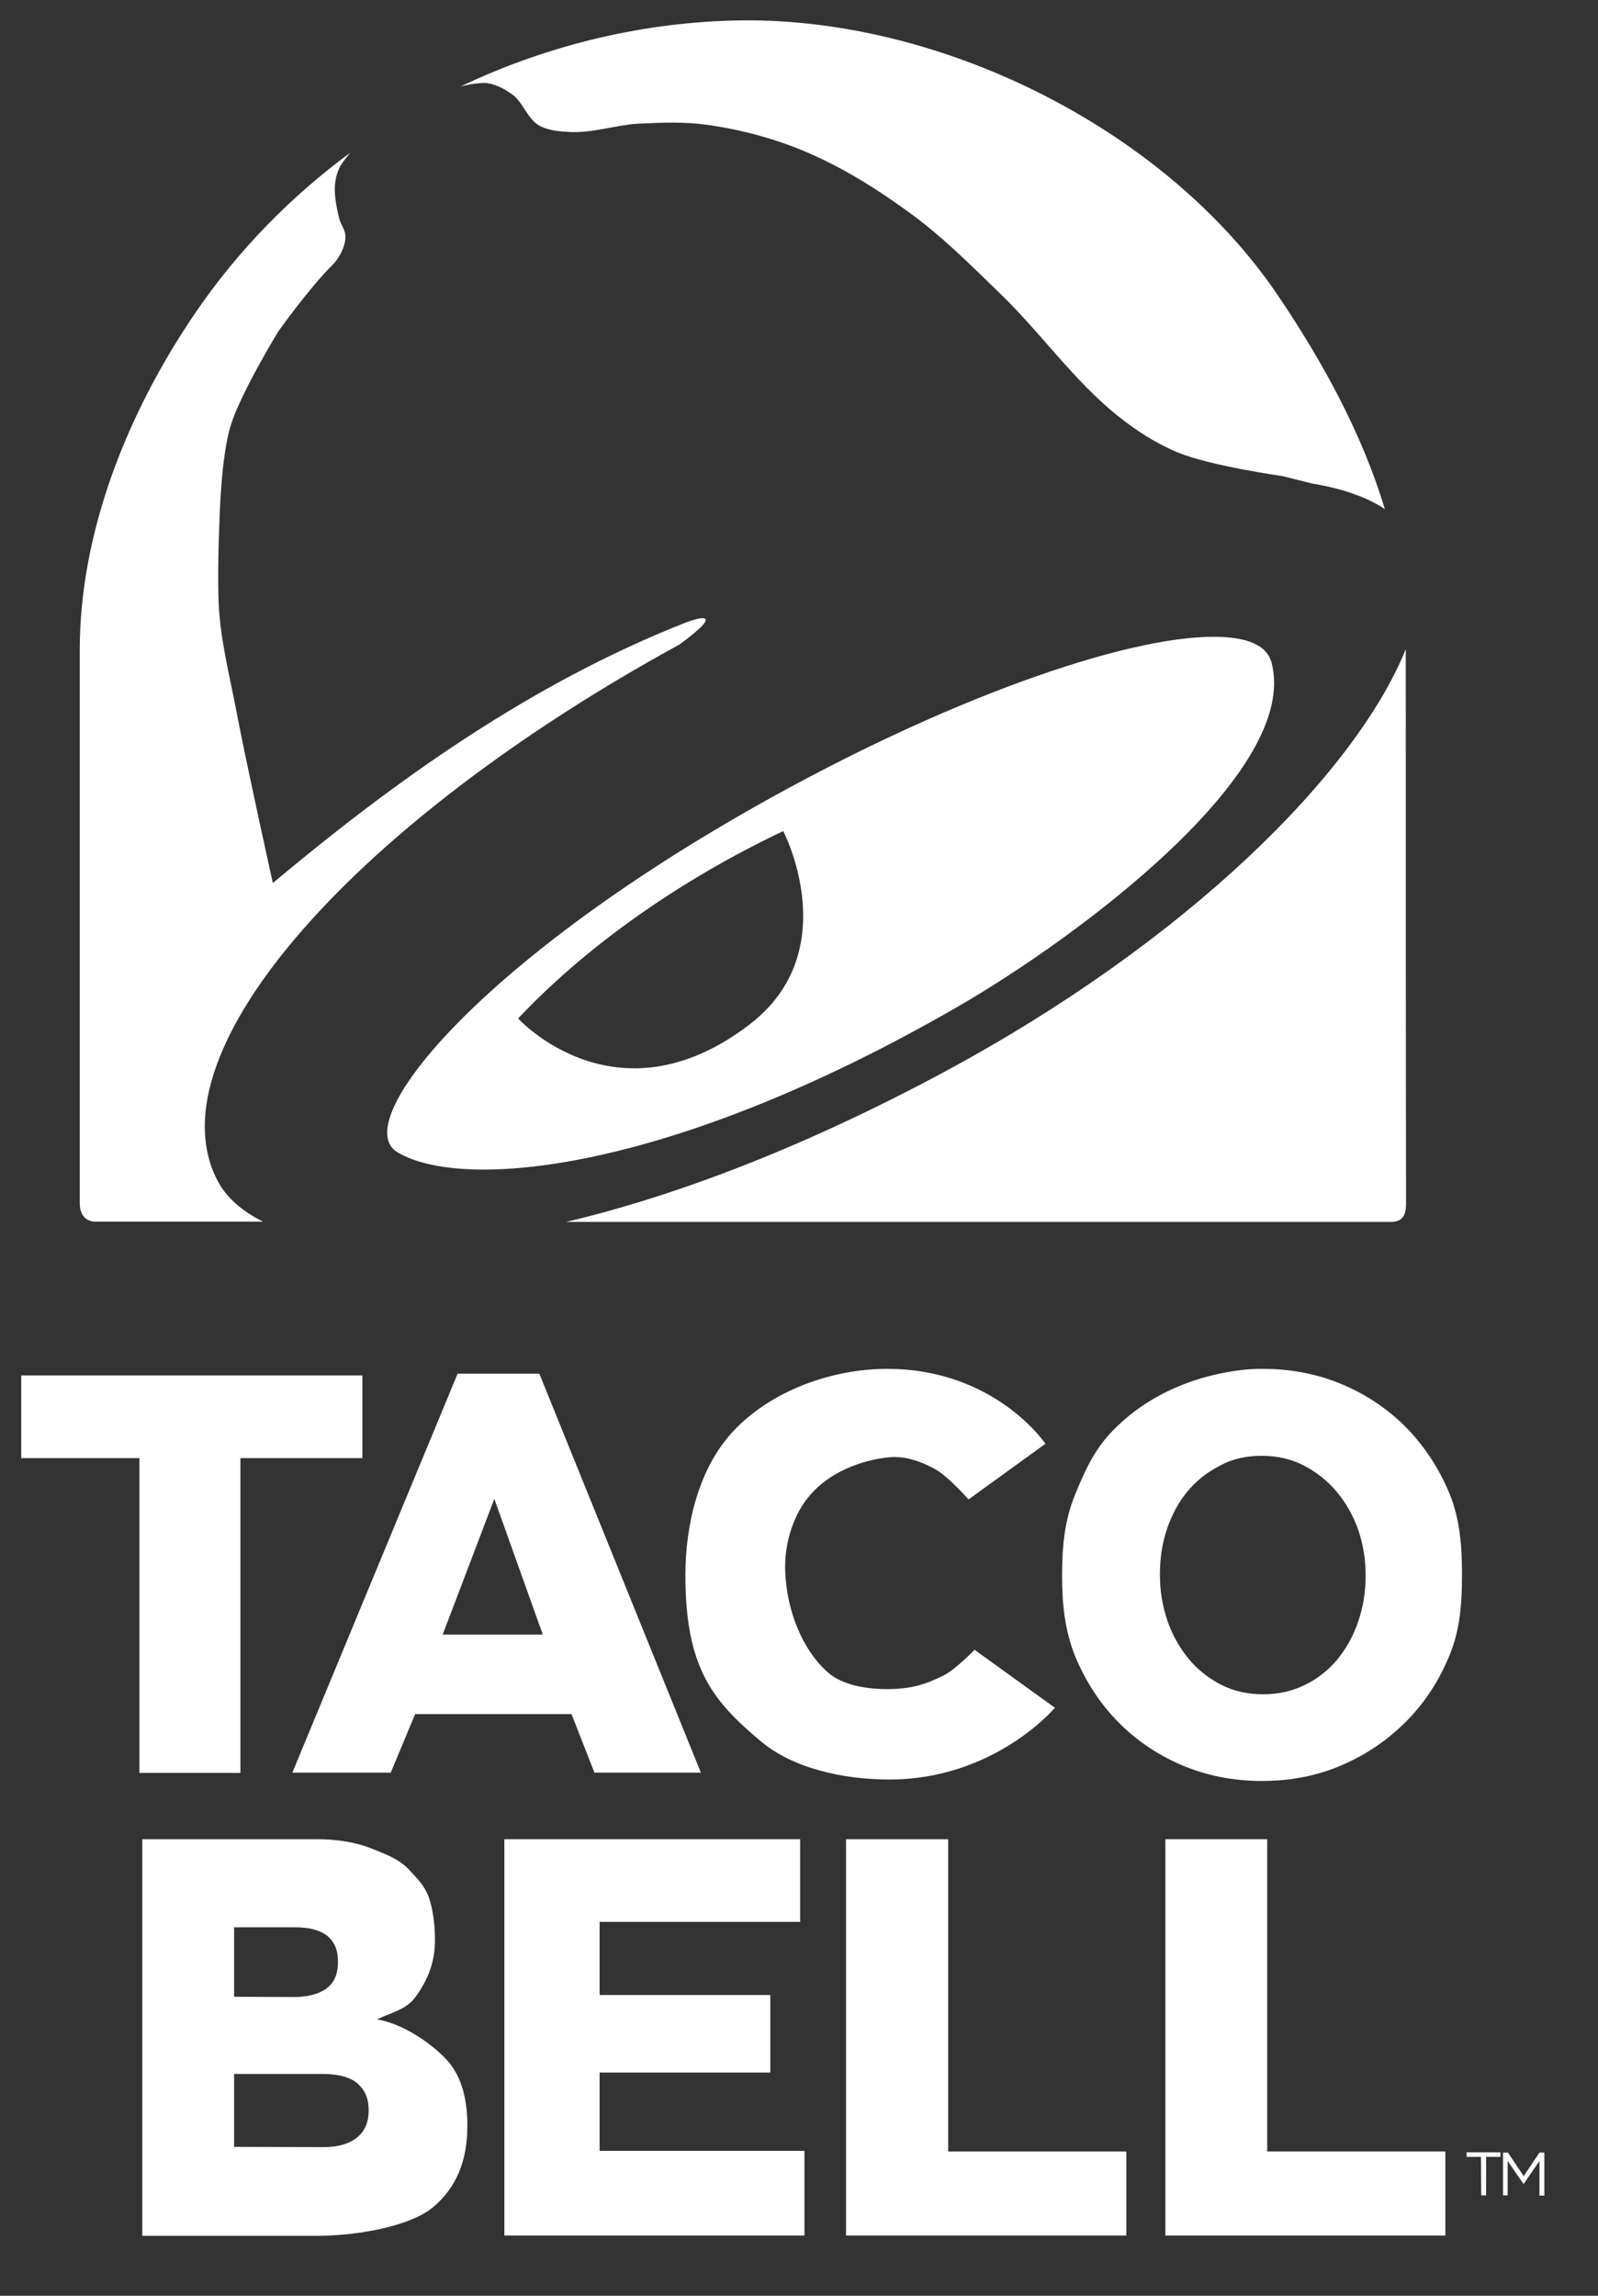
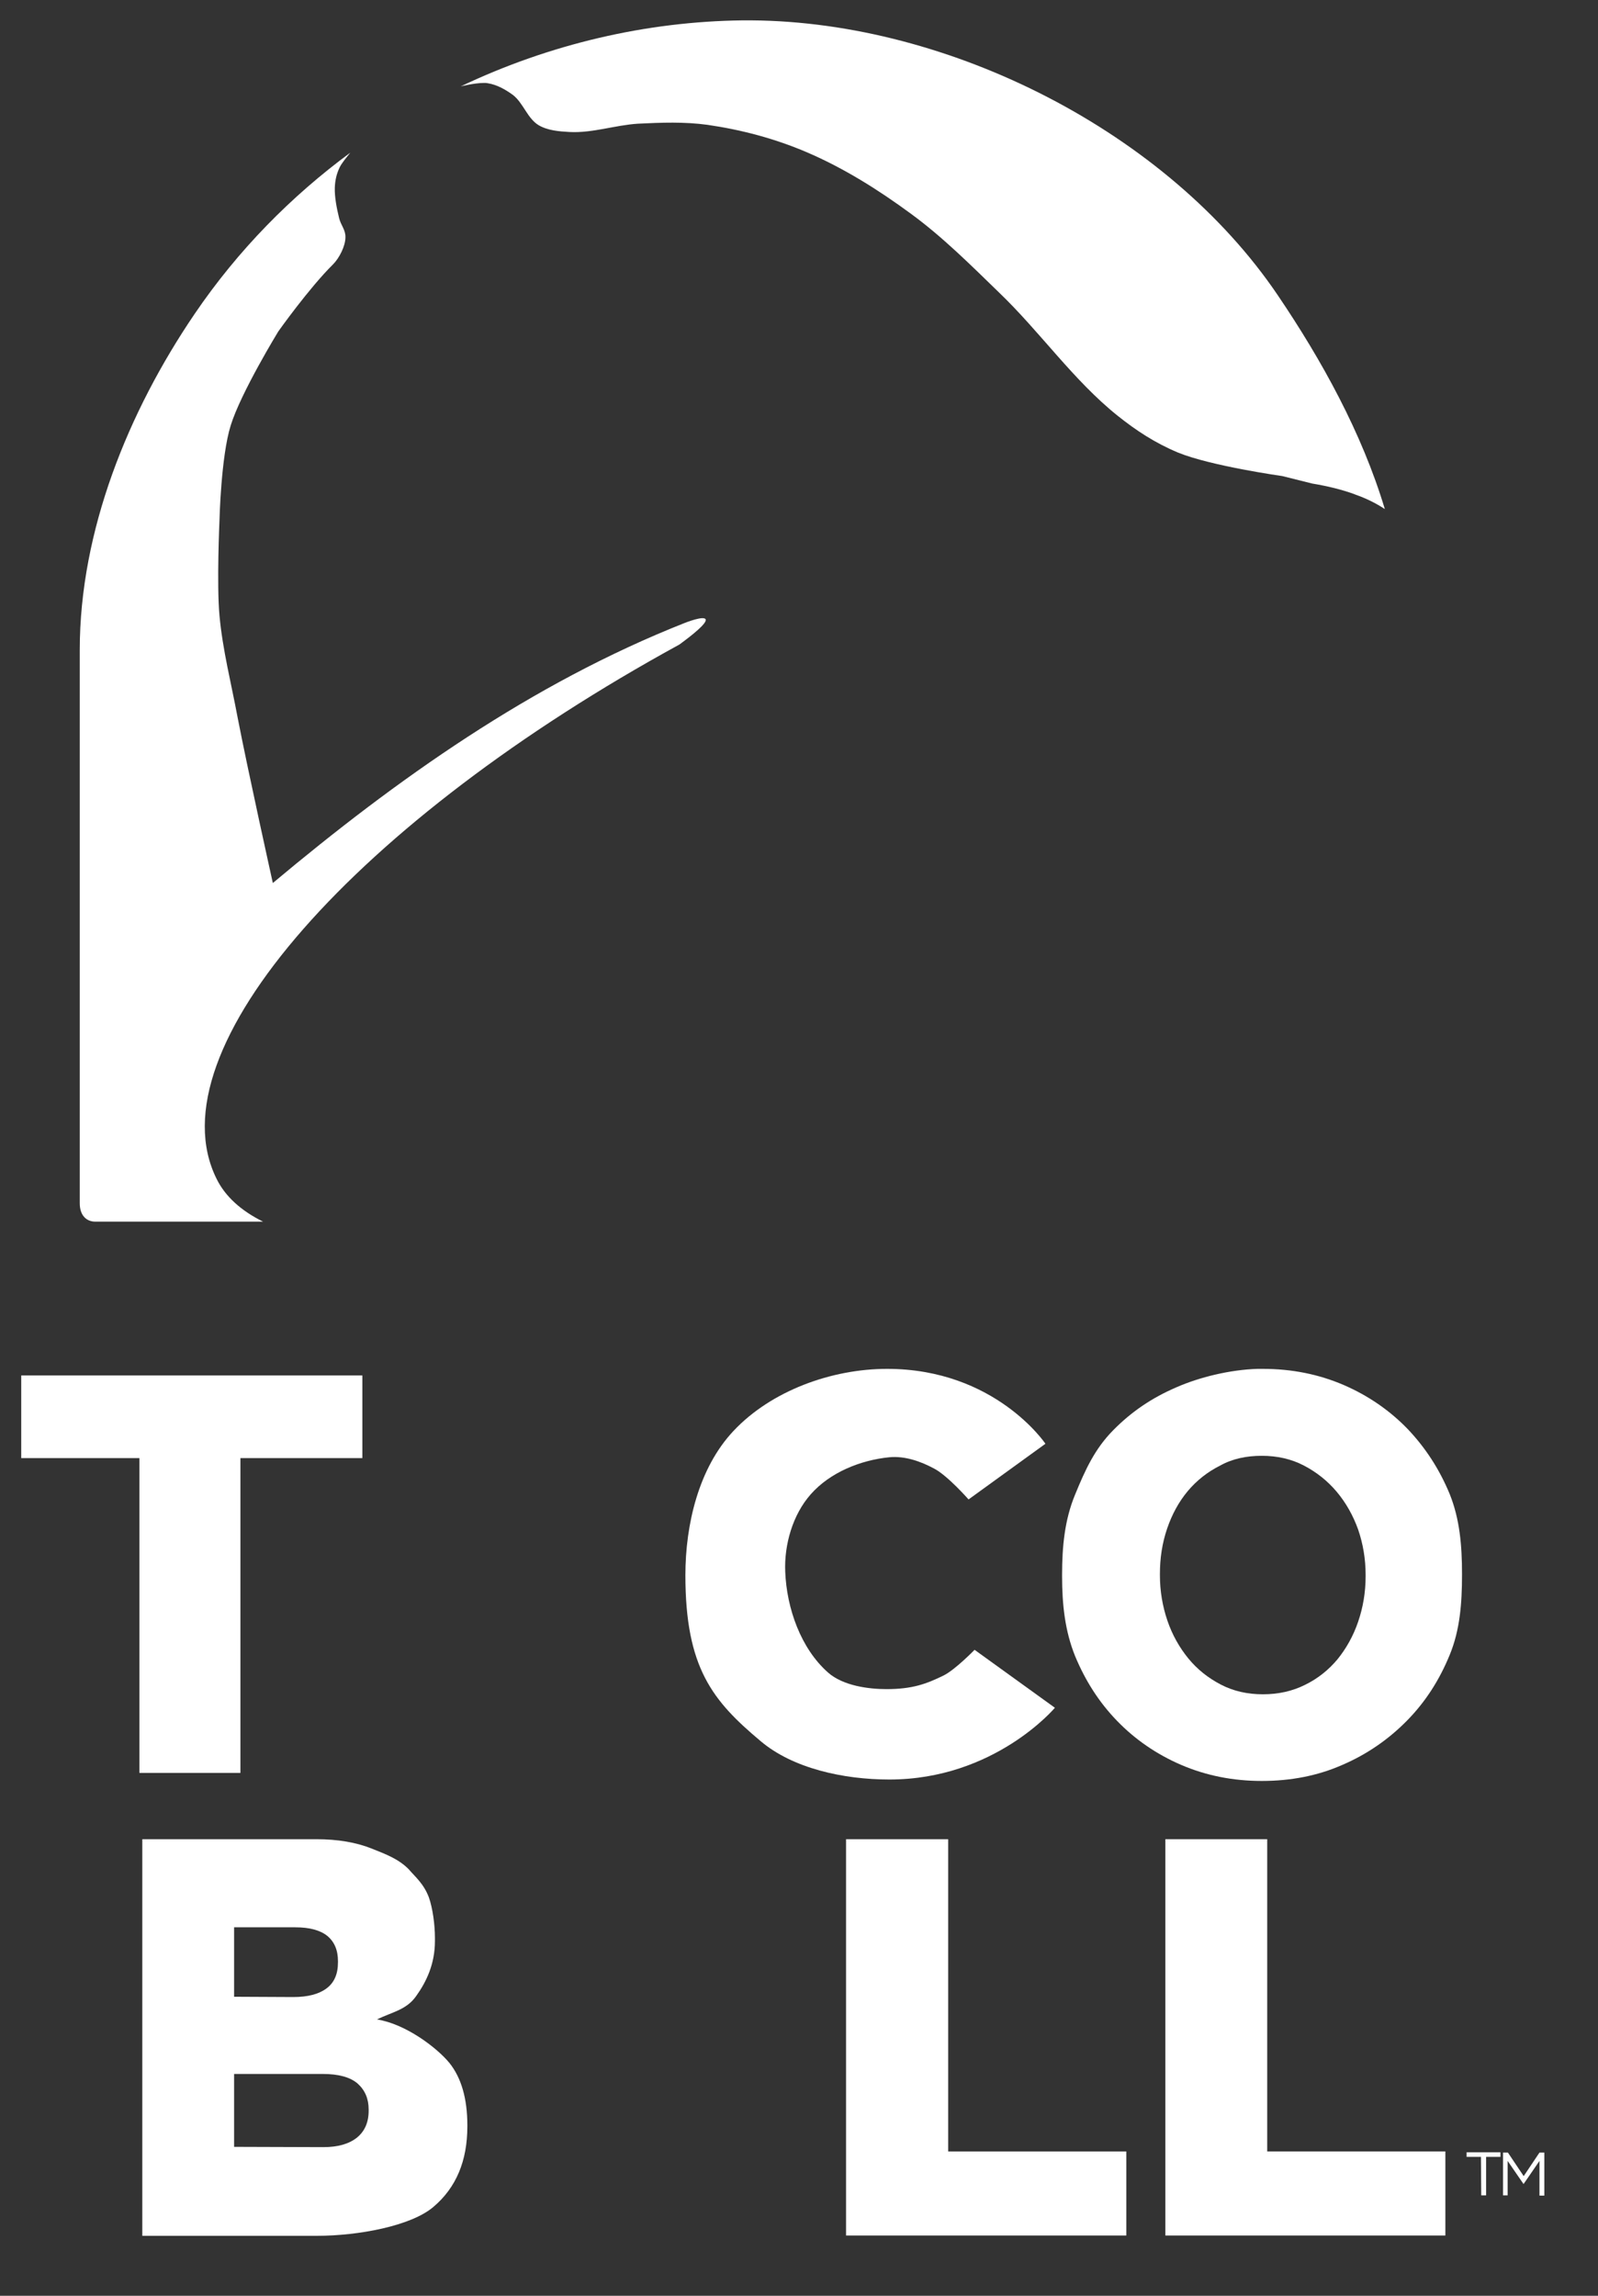
<svg xmlns="http://www.w3.org/2000/svg" version="1.1" id="Layer_1" x="0px" y="0px" viewBox="0 0 557 800" style="enable-background:new 0 0 557 800;" xml:space="preserve">
  <rect x="0" y="0" width="557" height="800" fill="#333333" stroke="none" />
  <style type="text/css">
	.st0{fill-rule:evenodd;clip-rule:evenodd;fill:#FFFFFF;}
</style>
  <path class="st0" d="M262,7.1c-1.1,0-2.2,0-3.3,0c-33.3,0.4-67,8.2-98.1,23c0,0,4.8-1.2,8.1-1.2c0.5,0,0.9,0,1.3,0.1  c3.2,0.5,6.2,2.2,8.8,4.1c3.6,2.8,5,8.1,8.9,10.5c3.2,1.9,7.2,2.2,10.9,2.4c8,0.4,15.8-2.4,23.8-2.9c8.1-0.4,16.2-0.7,24.2,0.4  c11.8,1.7,23.5,4.8,34.5,9.5c12.9,5.5,25,13.1,36.3,21.4c11.1,8.1,20.9,17.9,30.8,27.5c14.4,13.8,25.9,30.6,41.4,43  c6.4,5.1,12.9,9.4,21,12.8c11.5,4.7,36.4,8.2,36.4,8.2l10.4,2.6c5.4,0.9,10.3,2.1,14.7,3.7l0.2,0.1c4,1.4,7.4,3.1,10.4,5.1  c-8-26.6-22-51.9-37.3-74.5C407,46.1,331.1,7.6,262,7.1L262,7.1z" />
  <g>
    <path class="st0" d="M122.1,53.2c-20.6,15.2-39.1,33.9-54.2,56.1C44.7,143.4,27.8,185,27.8,226.5v192.8c0,4.3,2.4,6.4,5.4,6.4h58.5   c-7.7-3.8-13.2-8.8-16.2-14.9c-22.5-45.2,49.4-125,161.3-186.2c4.8-3.5,9.3-7.2,9.2-8.6c-0.2-1.8-7.4,1.1-7.4,1.1   c-53.4,21.1-100.4,54.5-143.5,90.6c0,0-8.6-38.7-12.3-57.8c-2.2-11.8-5.2-23.4-6.3-35.4c-1-11,0-33.1,0-33.1s0.5-22.2,3.9-33.1   c3.5-11.4,16.6-32.8,16.6-32.8s10.7-15.1,19.1-23.4c2.1-2.1,4.3-6.3,4.3-9.4c0.1-2.6-1.6-4.2-2.2-6.7c-0.8-3.3-1.6-7.2-1.5-10.6   c0.1-2.6,0.6-4.8,1.7-7.1C119.2,56.7,120.9,54.7,122.1,53.2L122.1,53.2z" />
-     <path class="st0" d="M490,226.2c-17.4,43.1-76.1,101.8-161.2,147.5c-49.2,26.4-93.8,43.2-131.5,52.1h287.5c3.5,0,5.3-1.7,5.3-6.3   C490,361.8,490,293.5,490,226.2L490,226.2z" />
-     <path class="st0" d="M423.1,221.9c-31.2-0.1-94.1,21.9-160.3,59.4c-97.3,55.1-141.2,110-124.3,120.2c22.5,13.6,94.7,7.4,195.5-50.8   c41.4-23.9,119.4-81.7,109.2-119.8C441.6,224.7,434.4,221.9,423.1,221.9L423.1,221.9z M273,289.6c0,0,21.9,41.9-12,67.6   c-46.3,35.2-80.4-2.3-80.4-2.3C203.4,330.7,235.5,307.4,273,289.6L273,289.6z" />
  </g>
  <path class="st0" d="M112.7,748.2c5.1,0,8.9-1.1,11.7-3.3c2.7-2.2,4.1-5.3,4.1-9.4v-0.4c0-3.8-1.3-6.8-3.9-9.1  c-2.6-2.2-6.6-3.3-12.2-3.3H81.6v25.4L112.7,748.2L112.7,748.2L112.7,748.2z M102.2,695.9c5.1,0,8.9-1,11.6-3c2.7-2,4-5,4-9.1v-0.4  c0-3.8-1.2-6.7-3.7-8.8c-2.5-2-6.2-3-11.2-3H81.6v24.2L102.2,695.9L102.2,695.9z M49.6,640.9h60.7c7.4,0,13.8,1.1,19.1,3.2  c5.3,2.1,9.5,3.7,13,7.2c2.4,2.8,5.3,5.1,7.1,9.9c1.3,3.7,2.1,9.4,2.1,14.1v1.1c0,8-3,14.2-6.5,19.1c-3.4,4.9-8.4,5.6-13.7,8.2  c10.1,1.6,20.9,9.9,25.2,15.1c4.2,5.2,6.3,12.5,6.3,21.8v0.4c0,12-3.9,21.3-11.8,28c-7.8,6.7-26.3,10.1-40.5,10.1H49.6L49.6,640.9  L49.6,640.9L49.6,640.9z" />
-   <path class="st0" d="M175.8,640.9h103.1v28.8H209v25.5h59.5v27H209v27.3h71.4V779H175.8V640.9L175.8,640.9z" />
  <path class="st0" d="M294.9,640.9h35.6v108.8h62.1V779h-97.7V640.9z" />
  <path class="st0" d="M406.2,640.9h35.5v108.8h62.1V779h-97.6L406.2,640.9L406.2,640.9z" />
  <path class="st0" d="M48.6,508.1H7.4v-28.8h118.9v28.8H83.8v109.7H48.6L48.6,508.1L48.6,508.1z" />
-   <path class="st0" d="M189.2,569.6l-16.9-47.3l-18,47.3H189.2z M159.5,478.7H188l56.3,139h-37.1l-8-20.4h-54.5l-8.5,20.4h-34.3  L159.5,478.7z" />
  <path class="st0" d="M438.3,477c-9.6,0.3-20.2,2.9-28.2,6.4c-8.6,3.7-15.7,8.5-22.1,15c-6.4,6.5-9.7,13.7-13.3,22.5  c-3.6,8.7-4.5,18-4.5,27.9v0.4c0,9.9,1,19.1,4.5,27.8c3.6,8.7,8.4,16.2,14.7,22.7c6.2,6.4,13.7,11.6,22.3,15.3  c8.6,3.7,18,5.6,28.1,5.6s19.5-1.8,28.1-5.6c8.6-3.7,16.1-8.9,22.5-15.4c6.4-6.5,11.3-14.1,14.9-22.9c3.6-8.7,4.3-18.1,4.3-27.9  v-0.4c0-9.9-0.8-19.1-4.3-27.8c-3.6-8.7-8.5-16.2-14.7-22.7c-6.2-6.4-13.7-11.6-22.3-15.3c-8.6-3.7-18-5.6-28.1-5.6L438.3,477  L438.3,477z M439.8,507.3c5.4,0,10.3,1.1,14.7,3.4c4.4,2.3,8.2,5.3,11.4,9.1c3.2,3.8,5.7,8.2,7.5,13.2c1.7,5,2.6,10.2,2.6,15.8v0.5  c0,5.6-0.9,10.8-2.6,15.8c-1.7,5-4.2,9.4-7.2,13.1c-3.1,3.7-6.8,6.7-11.3,8.9c-4.4,2.2-9.3,3.3-14.7,3.3c-5.4,0-10.3-1.1-14.7-3.4  c-4.4-2.3-8.2-5.3-11.3-9.1c-3.1-3.8-5.6-8.2-7.3-13.2c-1.7-5-2.6-10.3-2.6-15.8v-0.4c0-5.6,0.8-10.8,2.5-15.8  c1.7-5,4.1-9.4,7.2-13.1c3.1-3.7,6.9-6.7,11.3-8.9C429.6,508.3,434.5,507.3,439.8,507.3z" />
  <path class="st0" d="M238.9,548.9c0-17.6,4.6-37.3,16.7-50.2c13.2-14.1,34.3-21.7,53.6-21.7c37.7,0,55.2,26.1,55.2,26.1l-26.8,19.4  c0,0-7.2-8.2-11.9-10.7c-4.8-2.6-10.3-4.5-15.7-4c-10.1,1-20.7,5.3-27.4,12.9c-6.3,7.1-9.3,17.6-8.9,27c0.5,12.7,5.4,26.7,14.9,35.1  c5.3,4.7,14.3,5.8,20.4,5.8c9,0,13.9-1.8,20-4.8c4.1-2.1,10.7-8.9,10.7-8.9l28,20.2c0,0-21,25-57.7,25c-16.1,0-33.7-3.9-44.9-13.4  C248.4,592.7,238.9,581.2,238.9,548.9L238.9,548.9z" />
  <path class="st0" d="M516.2,751.6h-5v-1.6H523v1.6h-5V765h-1.7L516.2,751.6z" />
  <path class="st0" d="M523.9,750.1h1.7l5.5,8.2l5.5-8.2h1.7v15h-1.7v-12.1l-5.5,8H531l-5.5-8V765h-1.6L523.9,750.1L523.9,750.1z" />
</svg>